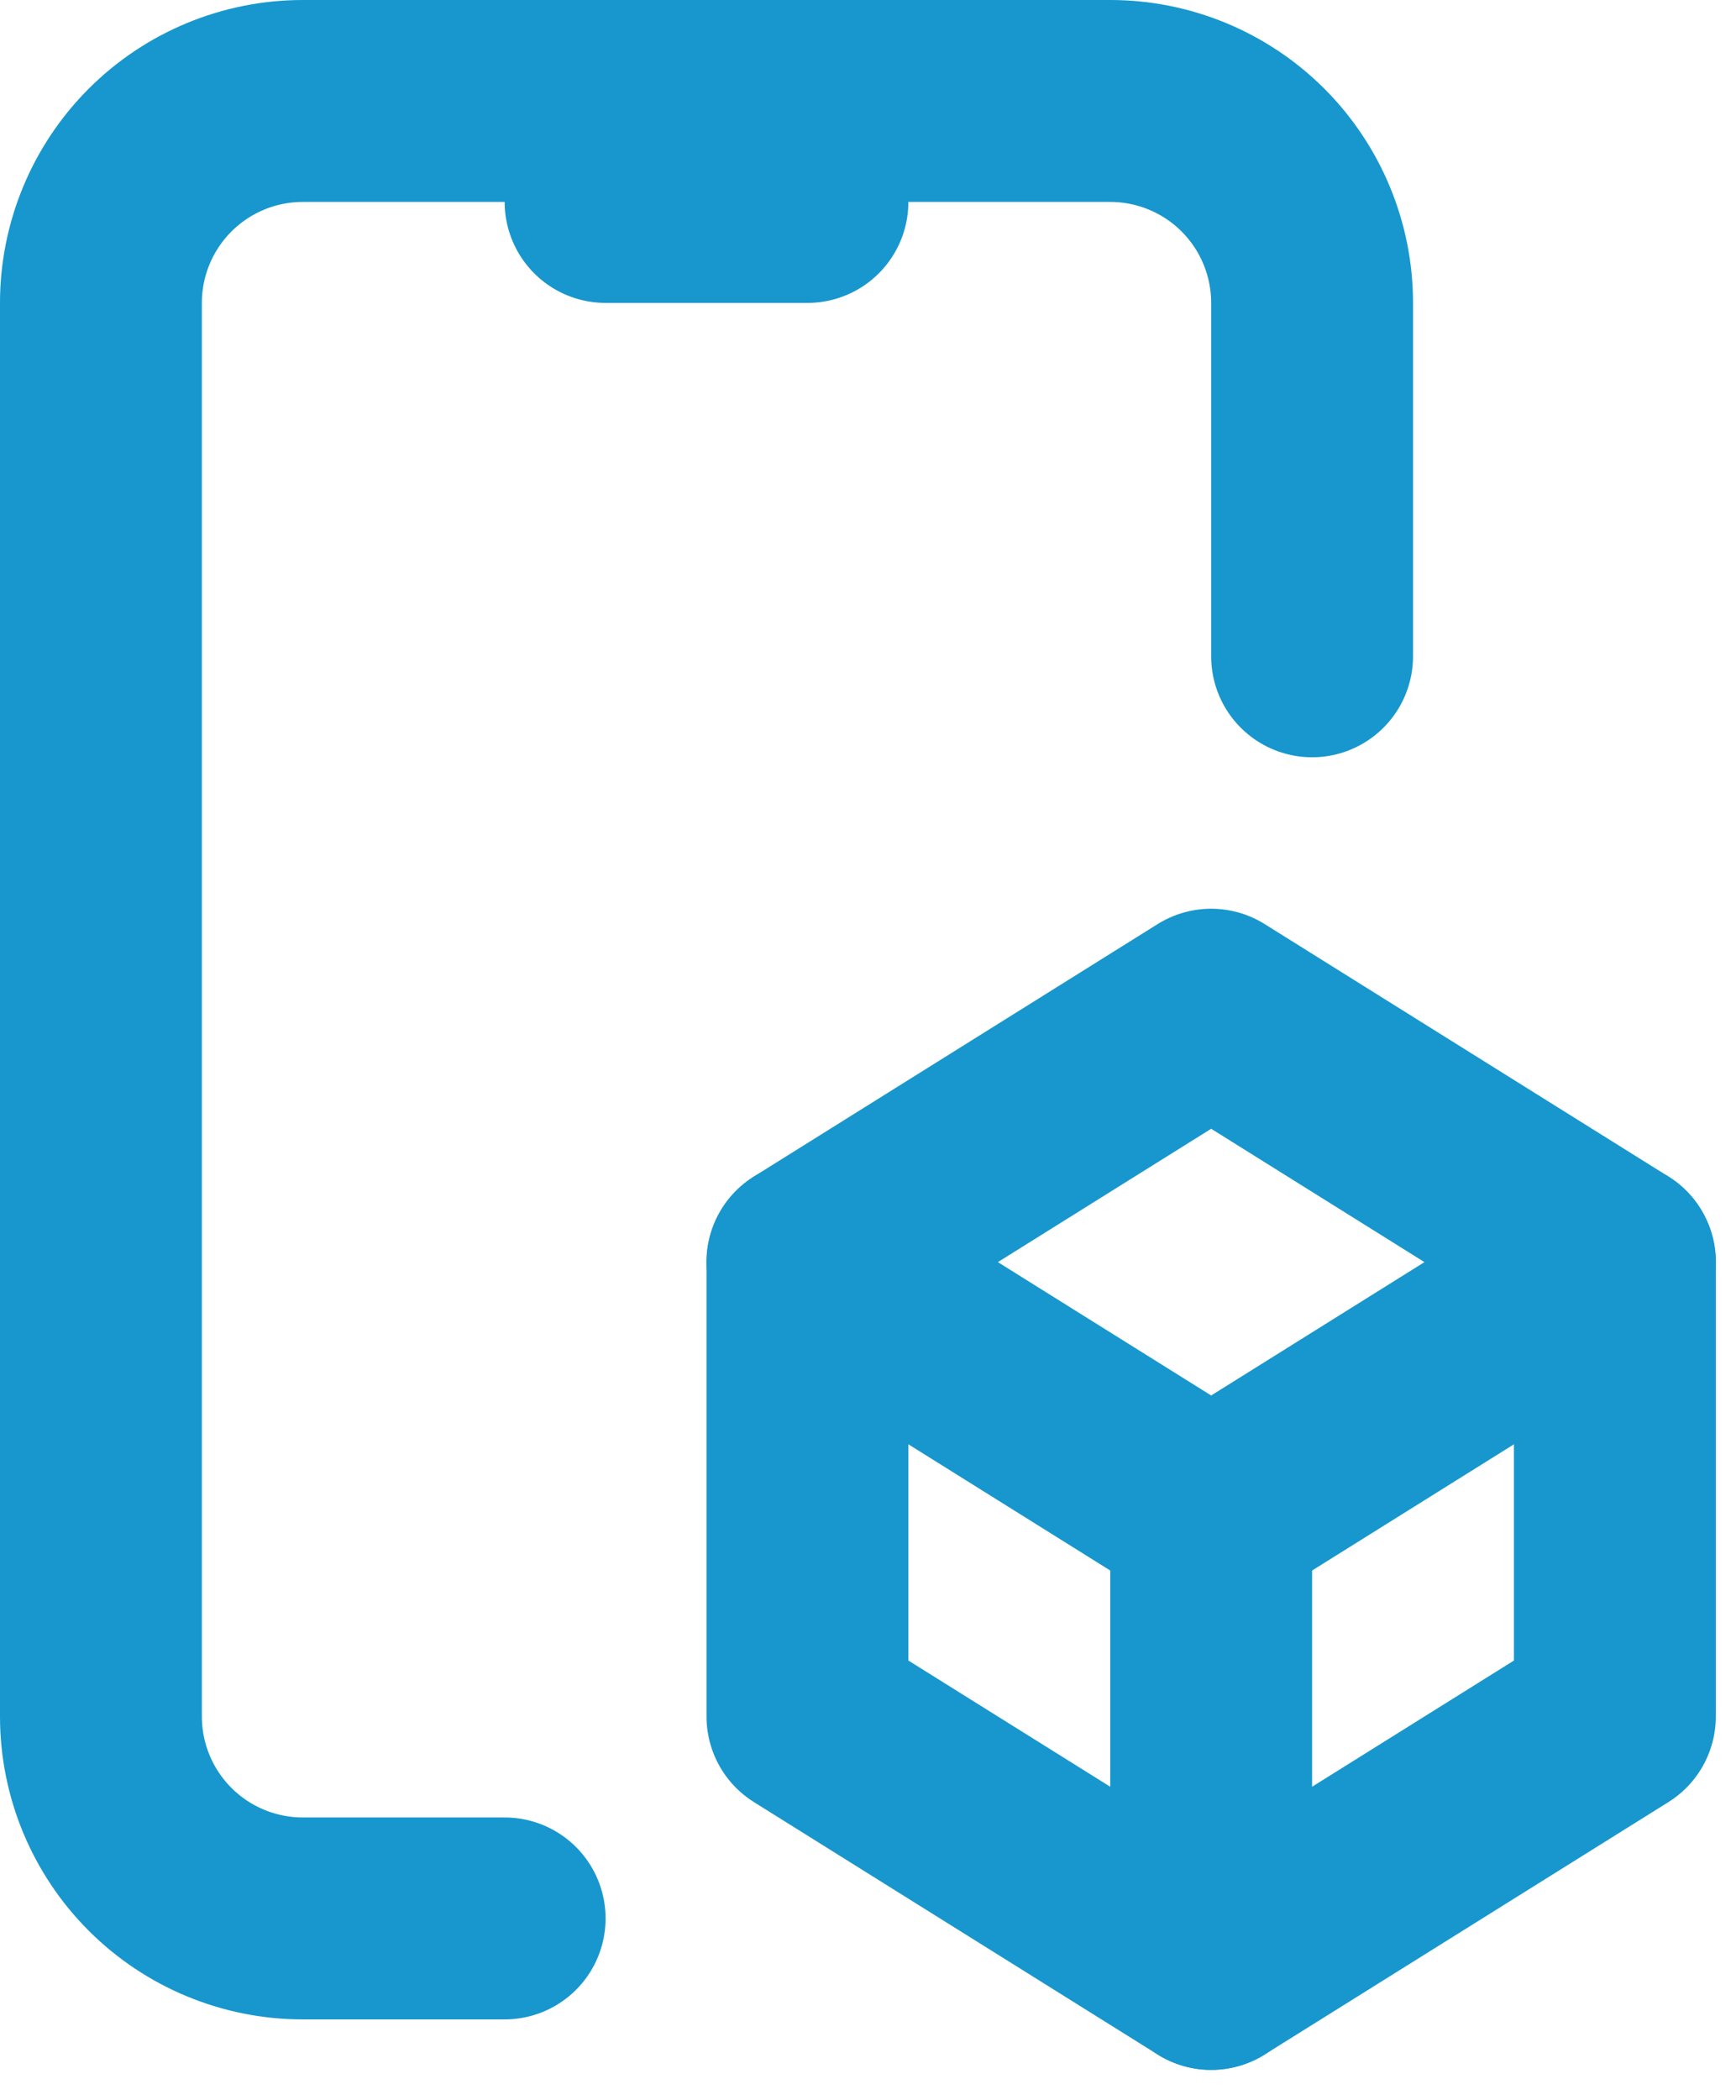
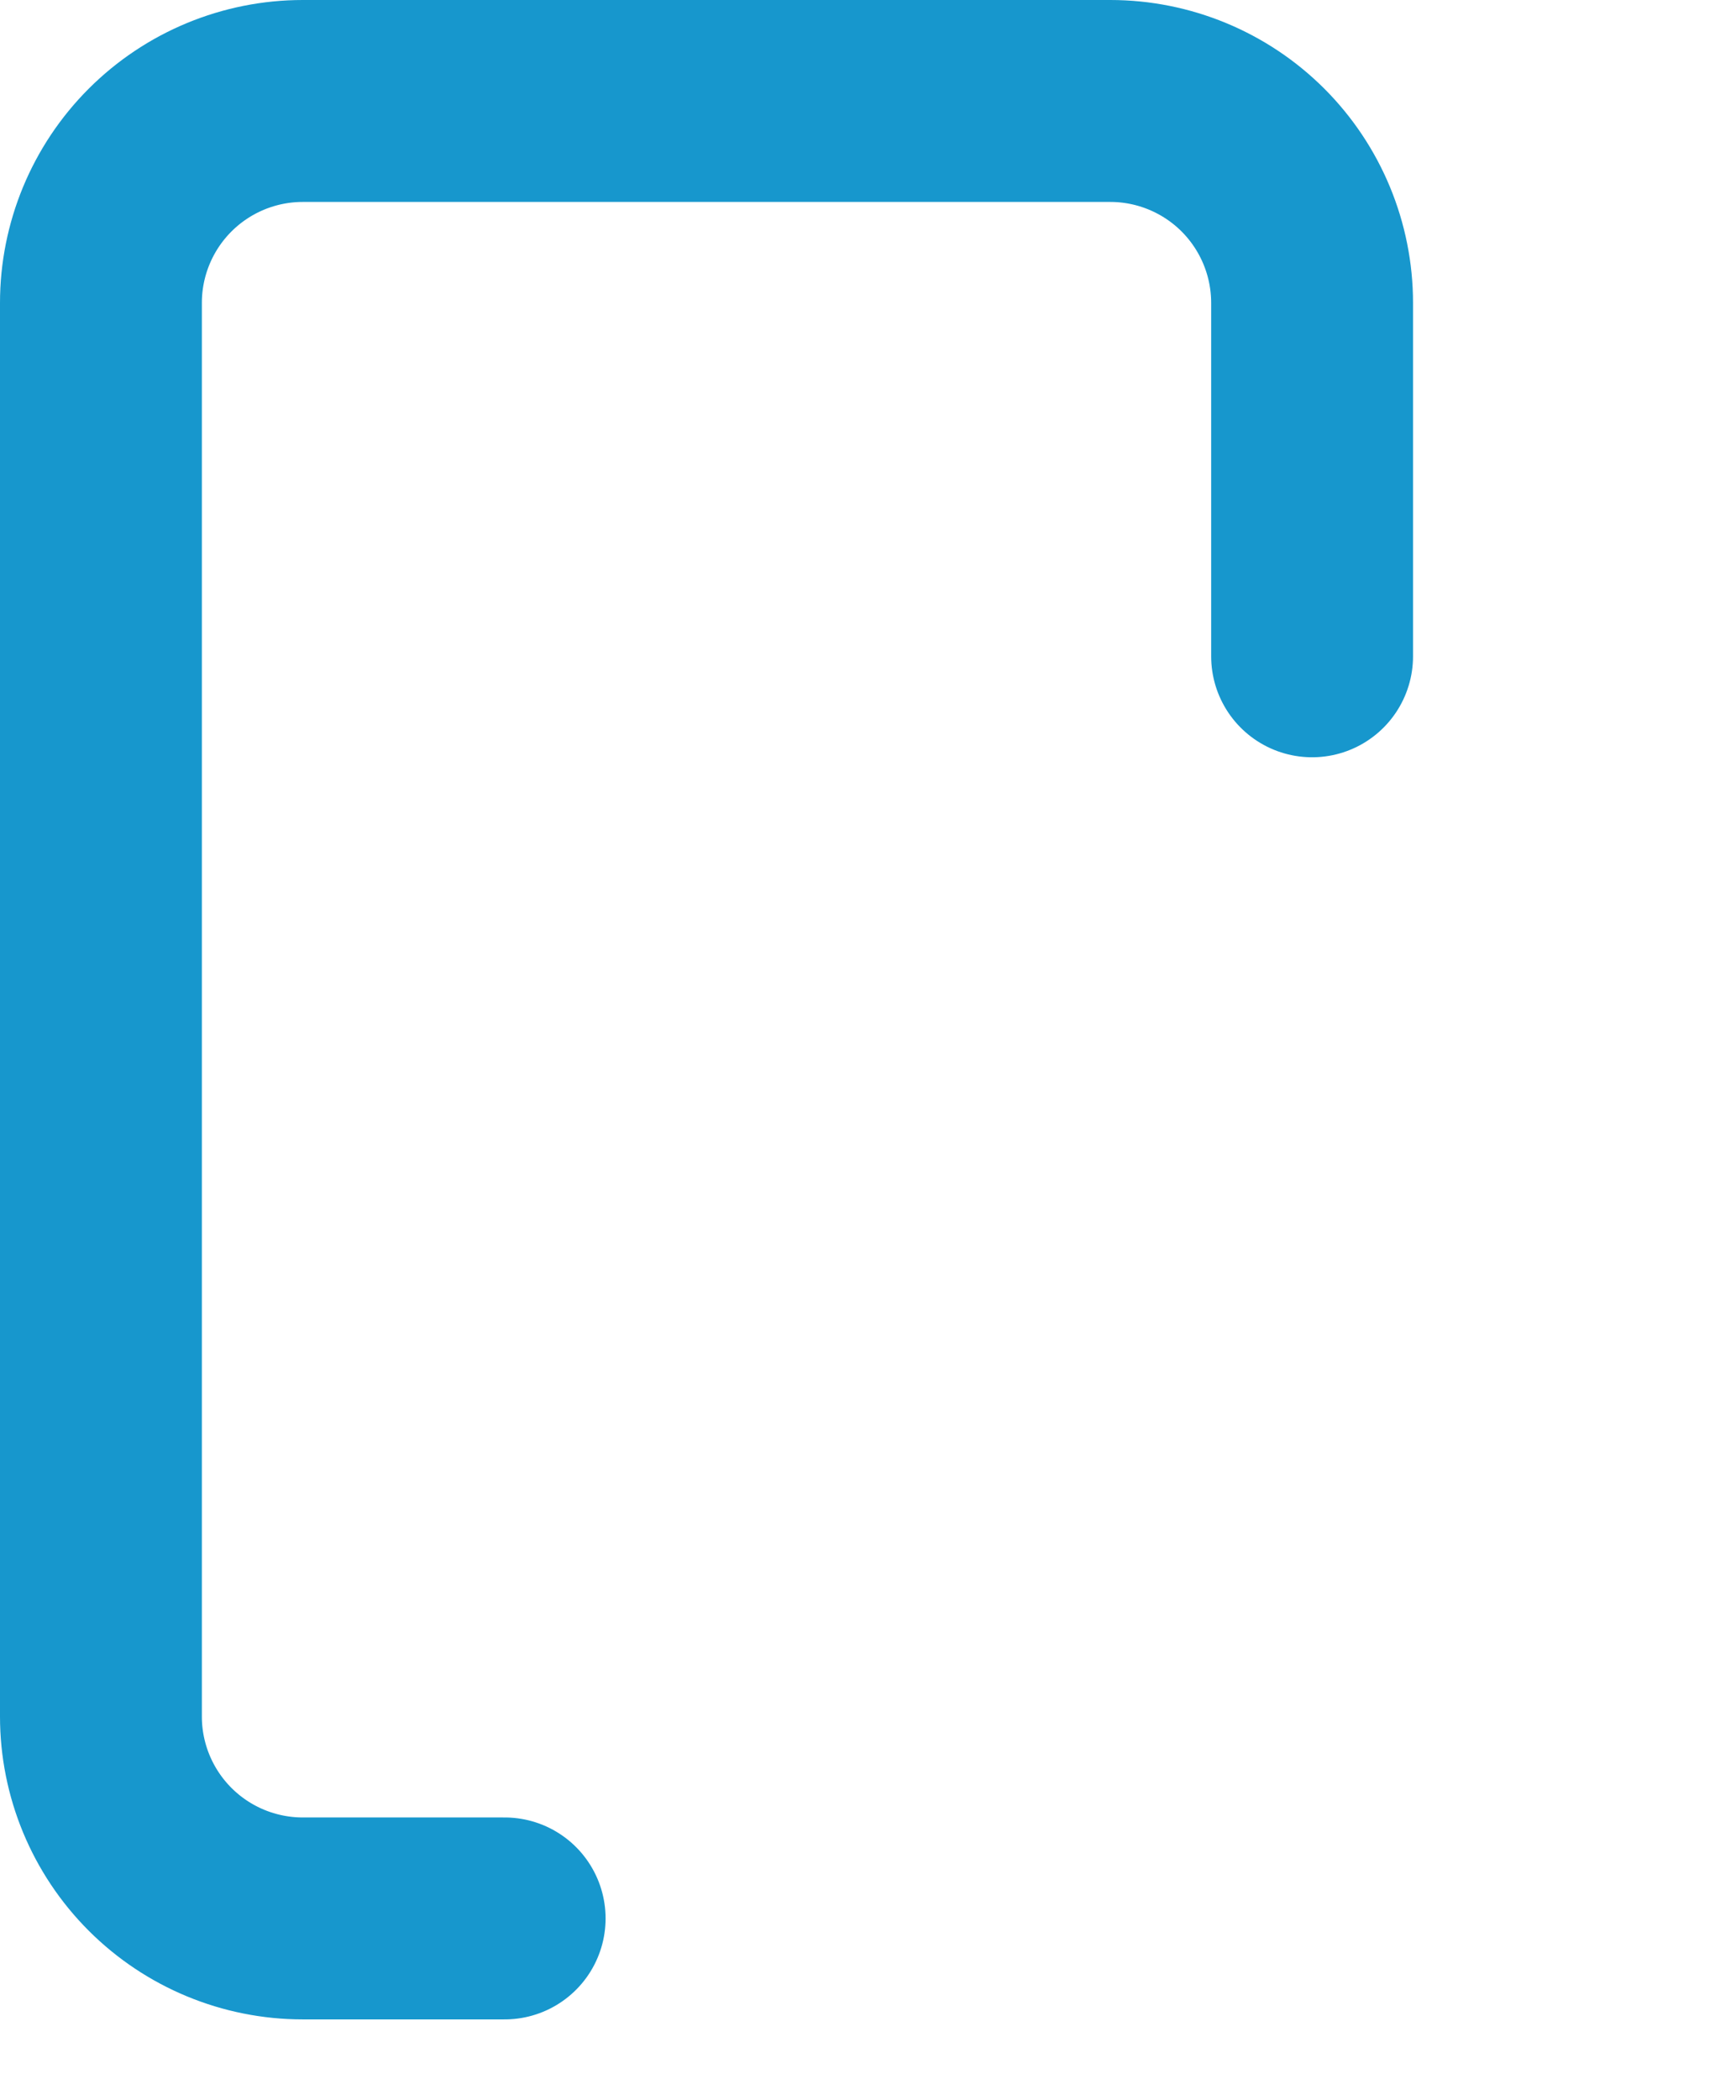
<svg xmlns="http://www.w3.org/2000/svg" width="100%" height="100%" viewBox="0 0 43 52" version="1.1" xml:space="preserve" style="fill-rule:evenodd;clip-rule:evenodd;stroke-linecap:round;stroke-linejoin:round;">
  <g transform="matrix(1,0,0,1,-12.5,-5)">
    <path d="M25,52.5L20,52.5C18.674,52.5 17.402,51.973 16.465,51.036C15.527,50.098 15,48.826 15,47.5L15,12.5C15,11.174 15.527,9.902 16.465,8.964C17.402,8.027 18.674,7.5 20,7.5L40,7.5C41.326,7.5 42.598,8.027 43.536,8.964C44.473,9.902 45,11.174 45,12.5L45,21.25" style="fill:none;fill-rule:nonzero;stroke:rgb(23,151,205);stroke-width:5px;" />
  </g>
  <g transform="matrix(1,0,0,1,-12.5,-5)">
-     <path d="M42.5,42.5L32.5,36.25L42.5,30L52.5,36.25L52.5,47.5L42.5,53.75L42.5,42.5Z" style="fill:none;fill-rule:nonzero;stroke:rgb(23,151,205);stroke-width:5px;" />
-   </g>
+     </g>
  <g transform="matrix(1,0,0,1,-12.5,-5)">
-     <path d="M32.5,36.25L32.5,47.5L42.5,53.75M42.5,42.5L52.5,36.25M27.5,10L32.5,10" style="fill:none;fill-rule:nonzero;stroke:rgb(23,151,205);stroke-width:5px;" />
-   </g>
+     </g>
</svg>